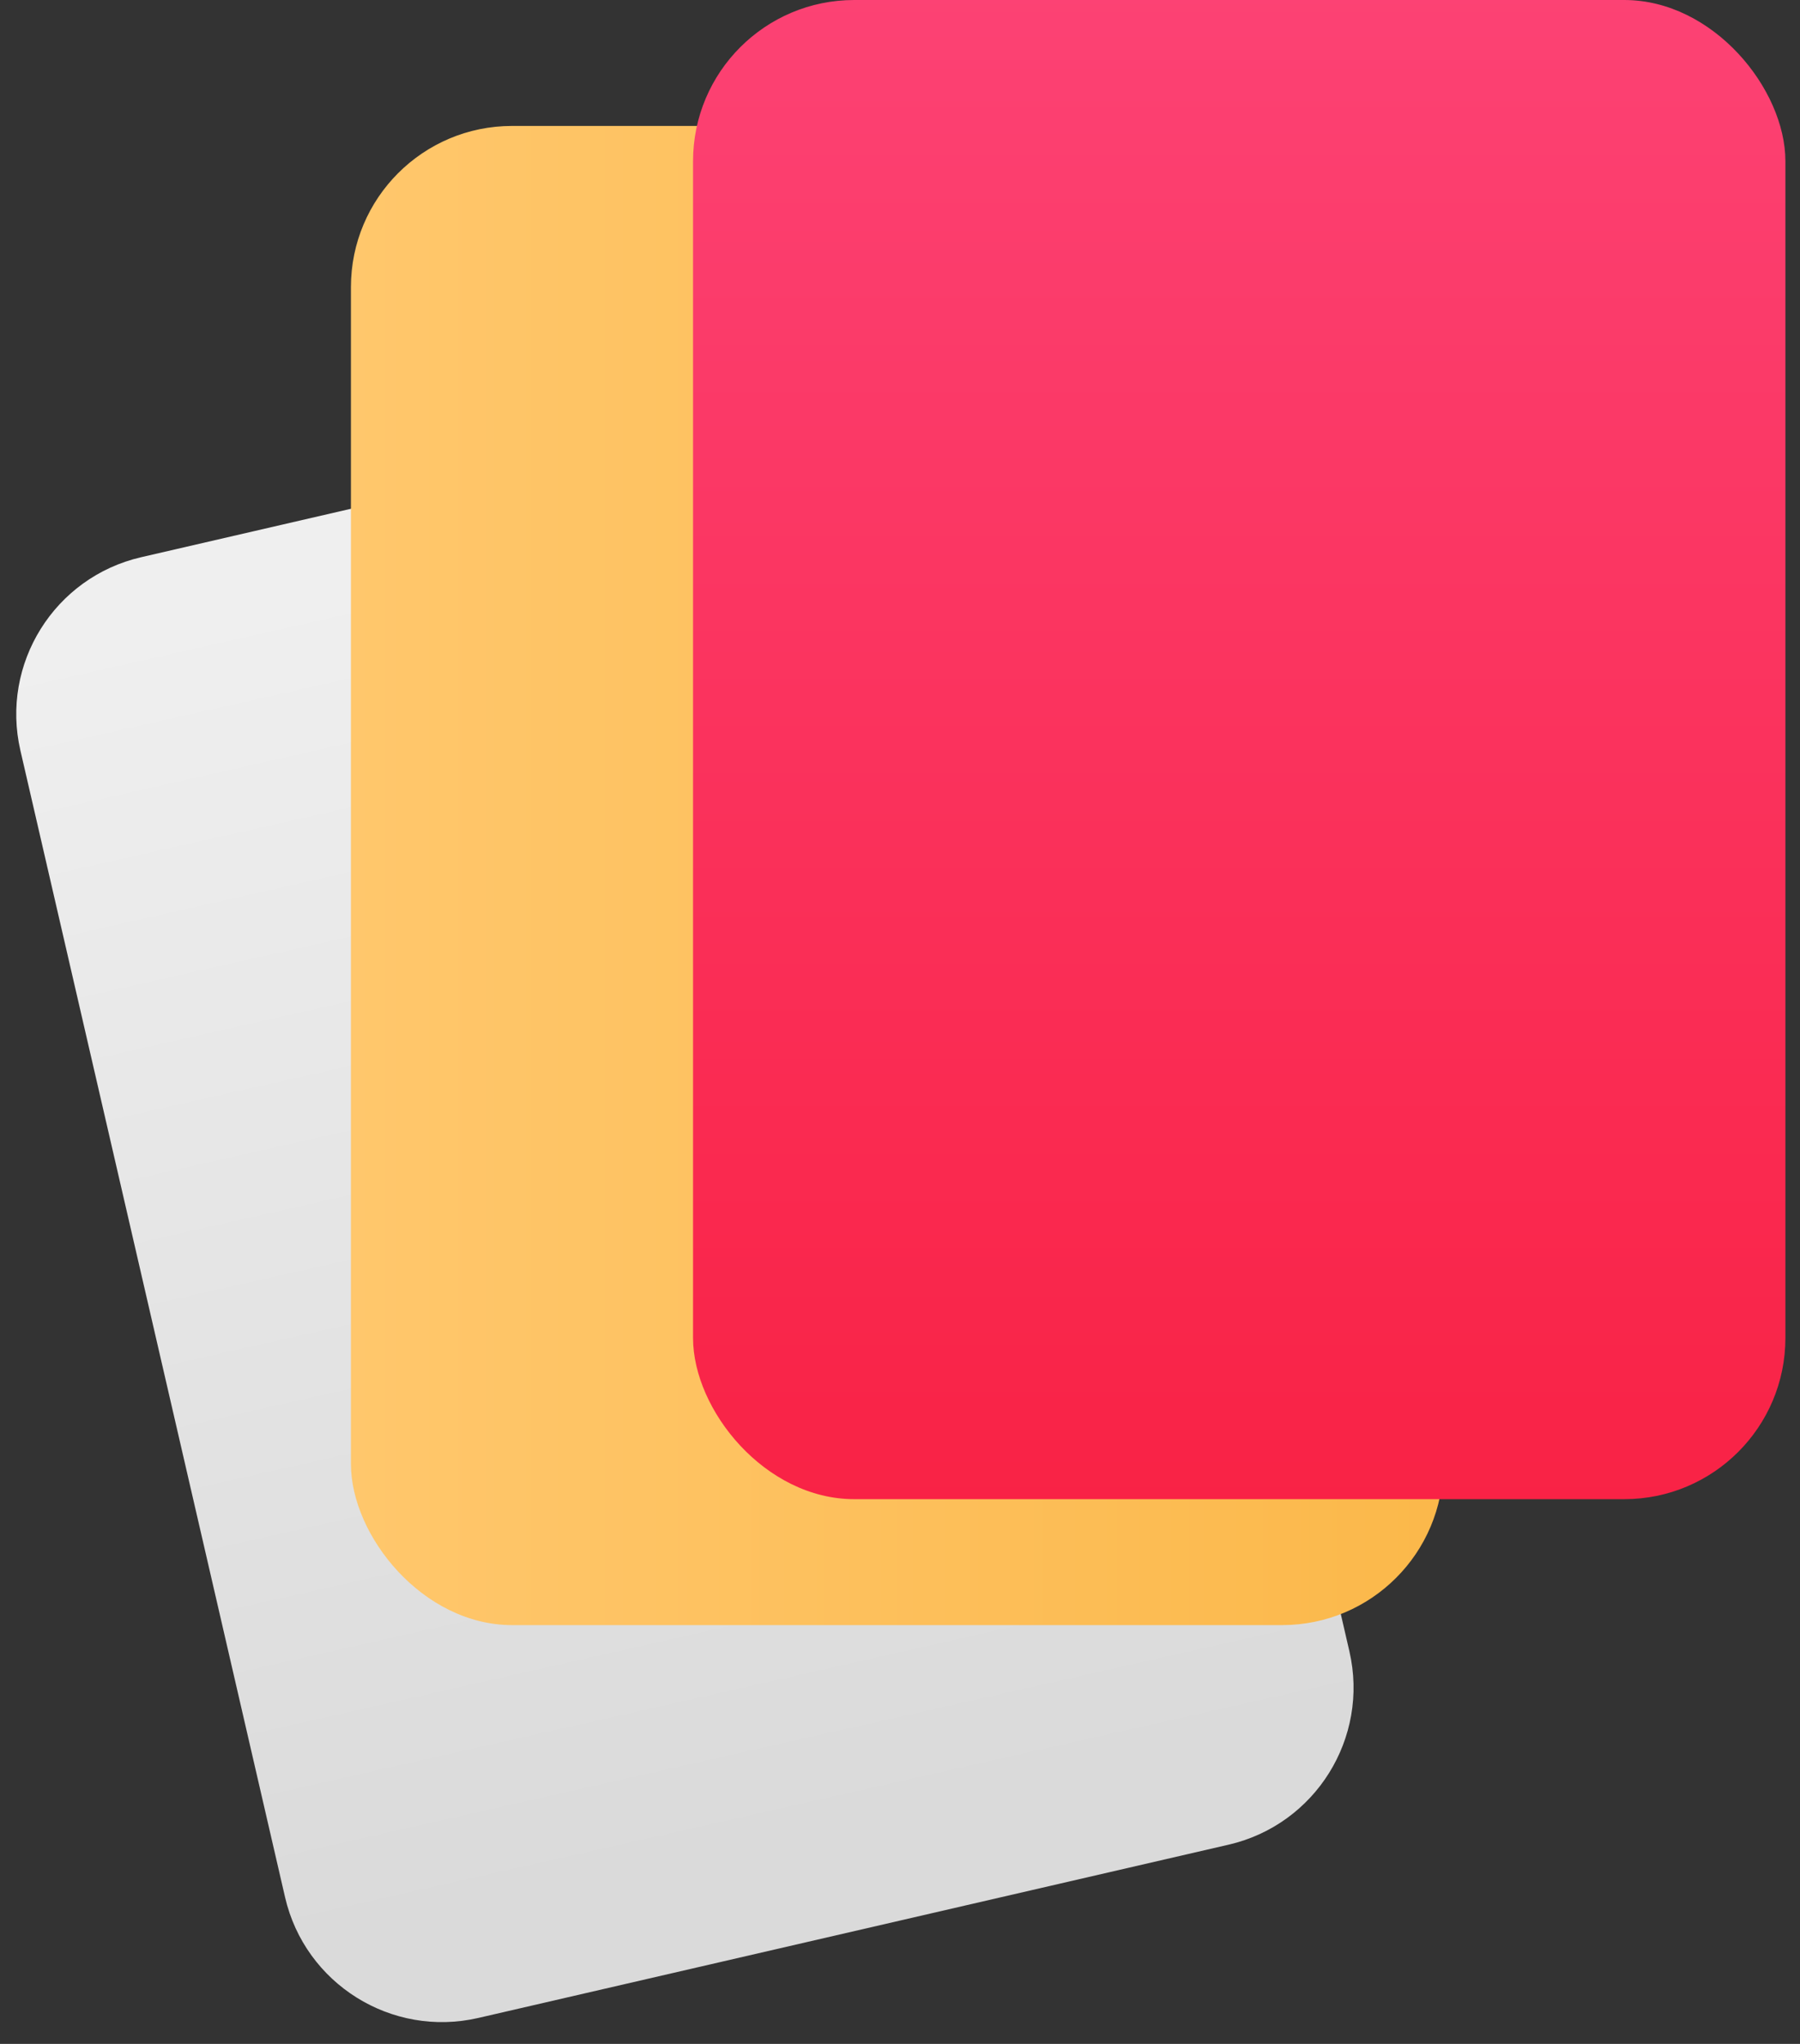
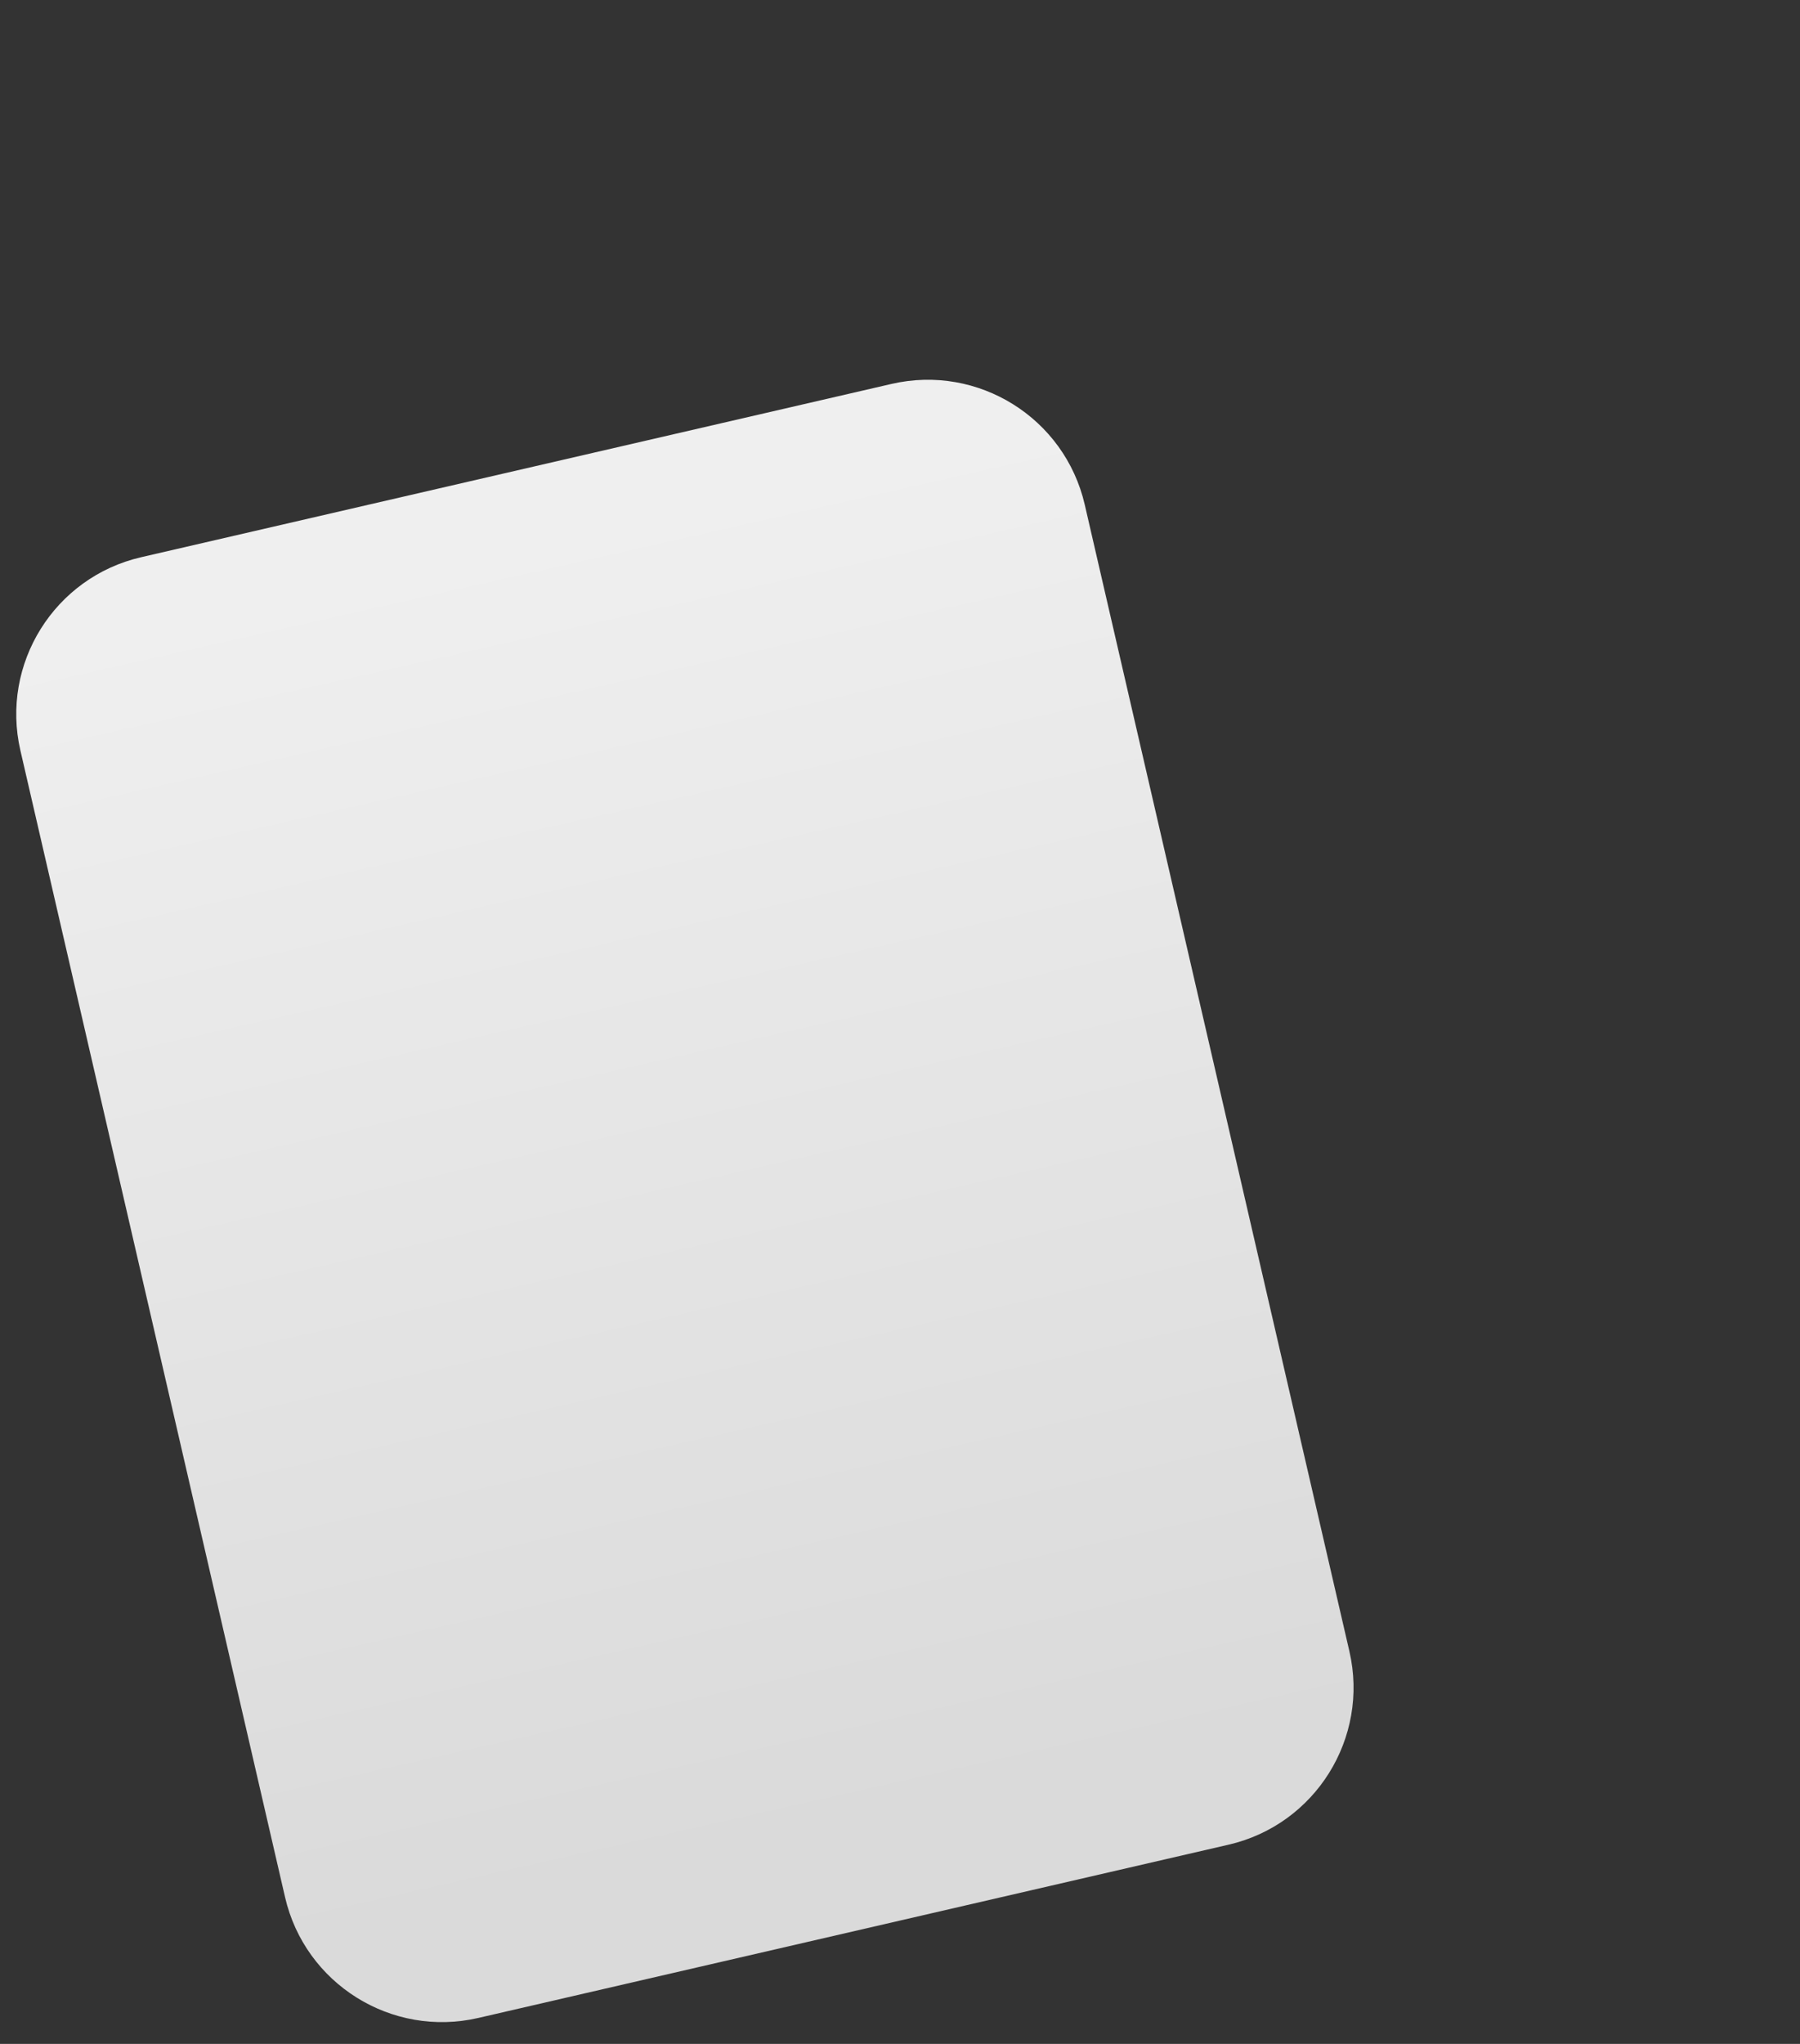
<svg xmlns="http://www.w3.org/2000/svg" width="74px" height="84px" viewBox="0 0 74 84" version="1.1">
  <rect x="0" y="0" width="74" height="84" fill="#333333" stroke="none" />
  <title>ic-tickets</title>
  <desc>Created with Sketch.</desc>
  <defs>
    <linearGradient x1="50%" y1="4.333%" x2="50%" y2="93.431%" id="linearGradient-1">
      <stop stop-color="#EFEFEF" offset="0%" />
      <stop stop-color="#DADADA" offset="100%" />
    </linearGradient>
    <linearGradient x1="100%" y1="50%" x2="0%" y2="50%" id="linearGradient-2">
      <stop stop-color="#FBB84A" offset="0%" />
      <stop stop-color="#FFC76C" offset="100%" />
    </linearGradient>
    <linearGradient x1="50%" y1="0%" x2="50%" y2="100%" id="linearGradient-3">
      <stop stop-color="#FC4274" offset="0%" />
      <stop stop-color="#F92245" offset="100%" />
    </linearGradient>
  </defs>
  <g id="UI" stroke="none" stroke-width="1" fill="none" fill-rule="evenodd">
    <g id="UI-example" transform="translate(-277, -751)">
      <g id="Group-11" transform="translate(251, 731)">
        <g id="Group-20" transform="translate(0, 20)">
          <g id="ic-tickets" transform="translate(25, 0)">
            <path d="M13.328,18.55 L44.986,18.55 C48.645,18.55 51.611,21.516 51.611,25.175 L51.611,73.538 C51.611,77.196 48.645,80.163 44.986,80.163 L13.328,80.163 C9.669,80.163 6.703,77.196 6.703,73.538 L6.703,25.175 C6.703,21.516 9.669,18.55 13.328,18.55 Z" id="Rectangle-8" fill="url(#linearGradient-1)" transform="translate(29.157, 49.356) rotate(-13) translate(-29.157, -49.356) " />
-             <rect id="Rectangle-8" fill="url(#linearGradient-2)" x="15.427" y="5.176" width="44.908" height="61.613" rx="6.625" />
-             <rect id="Rectangle-8" fill="url(#linearGradient-3)" x="29.492" y="0" width="44.908" height="61.613" rx="6.625" />
          </g>
        </g>
      </g>
    </g>
  </g>
</svg>